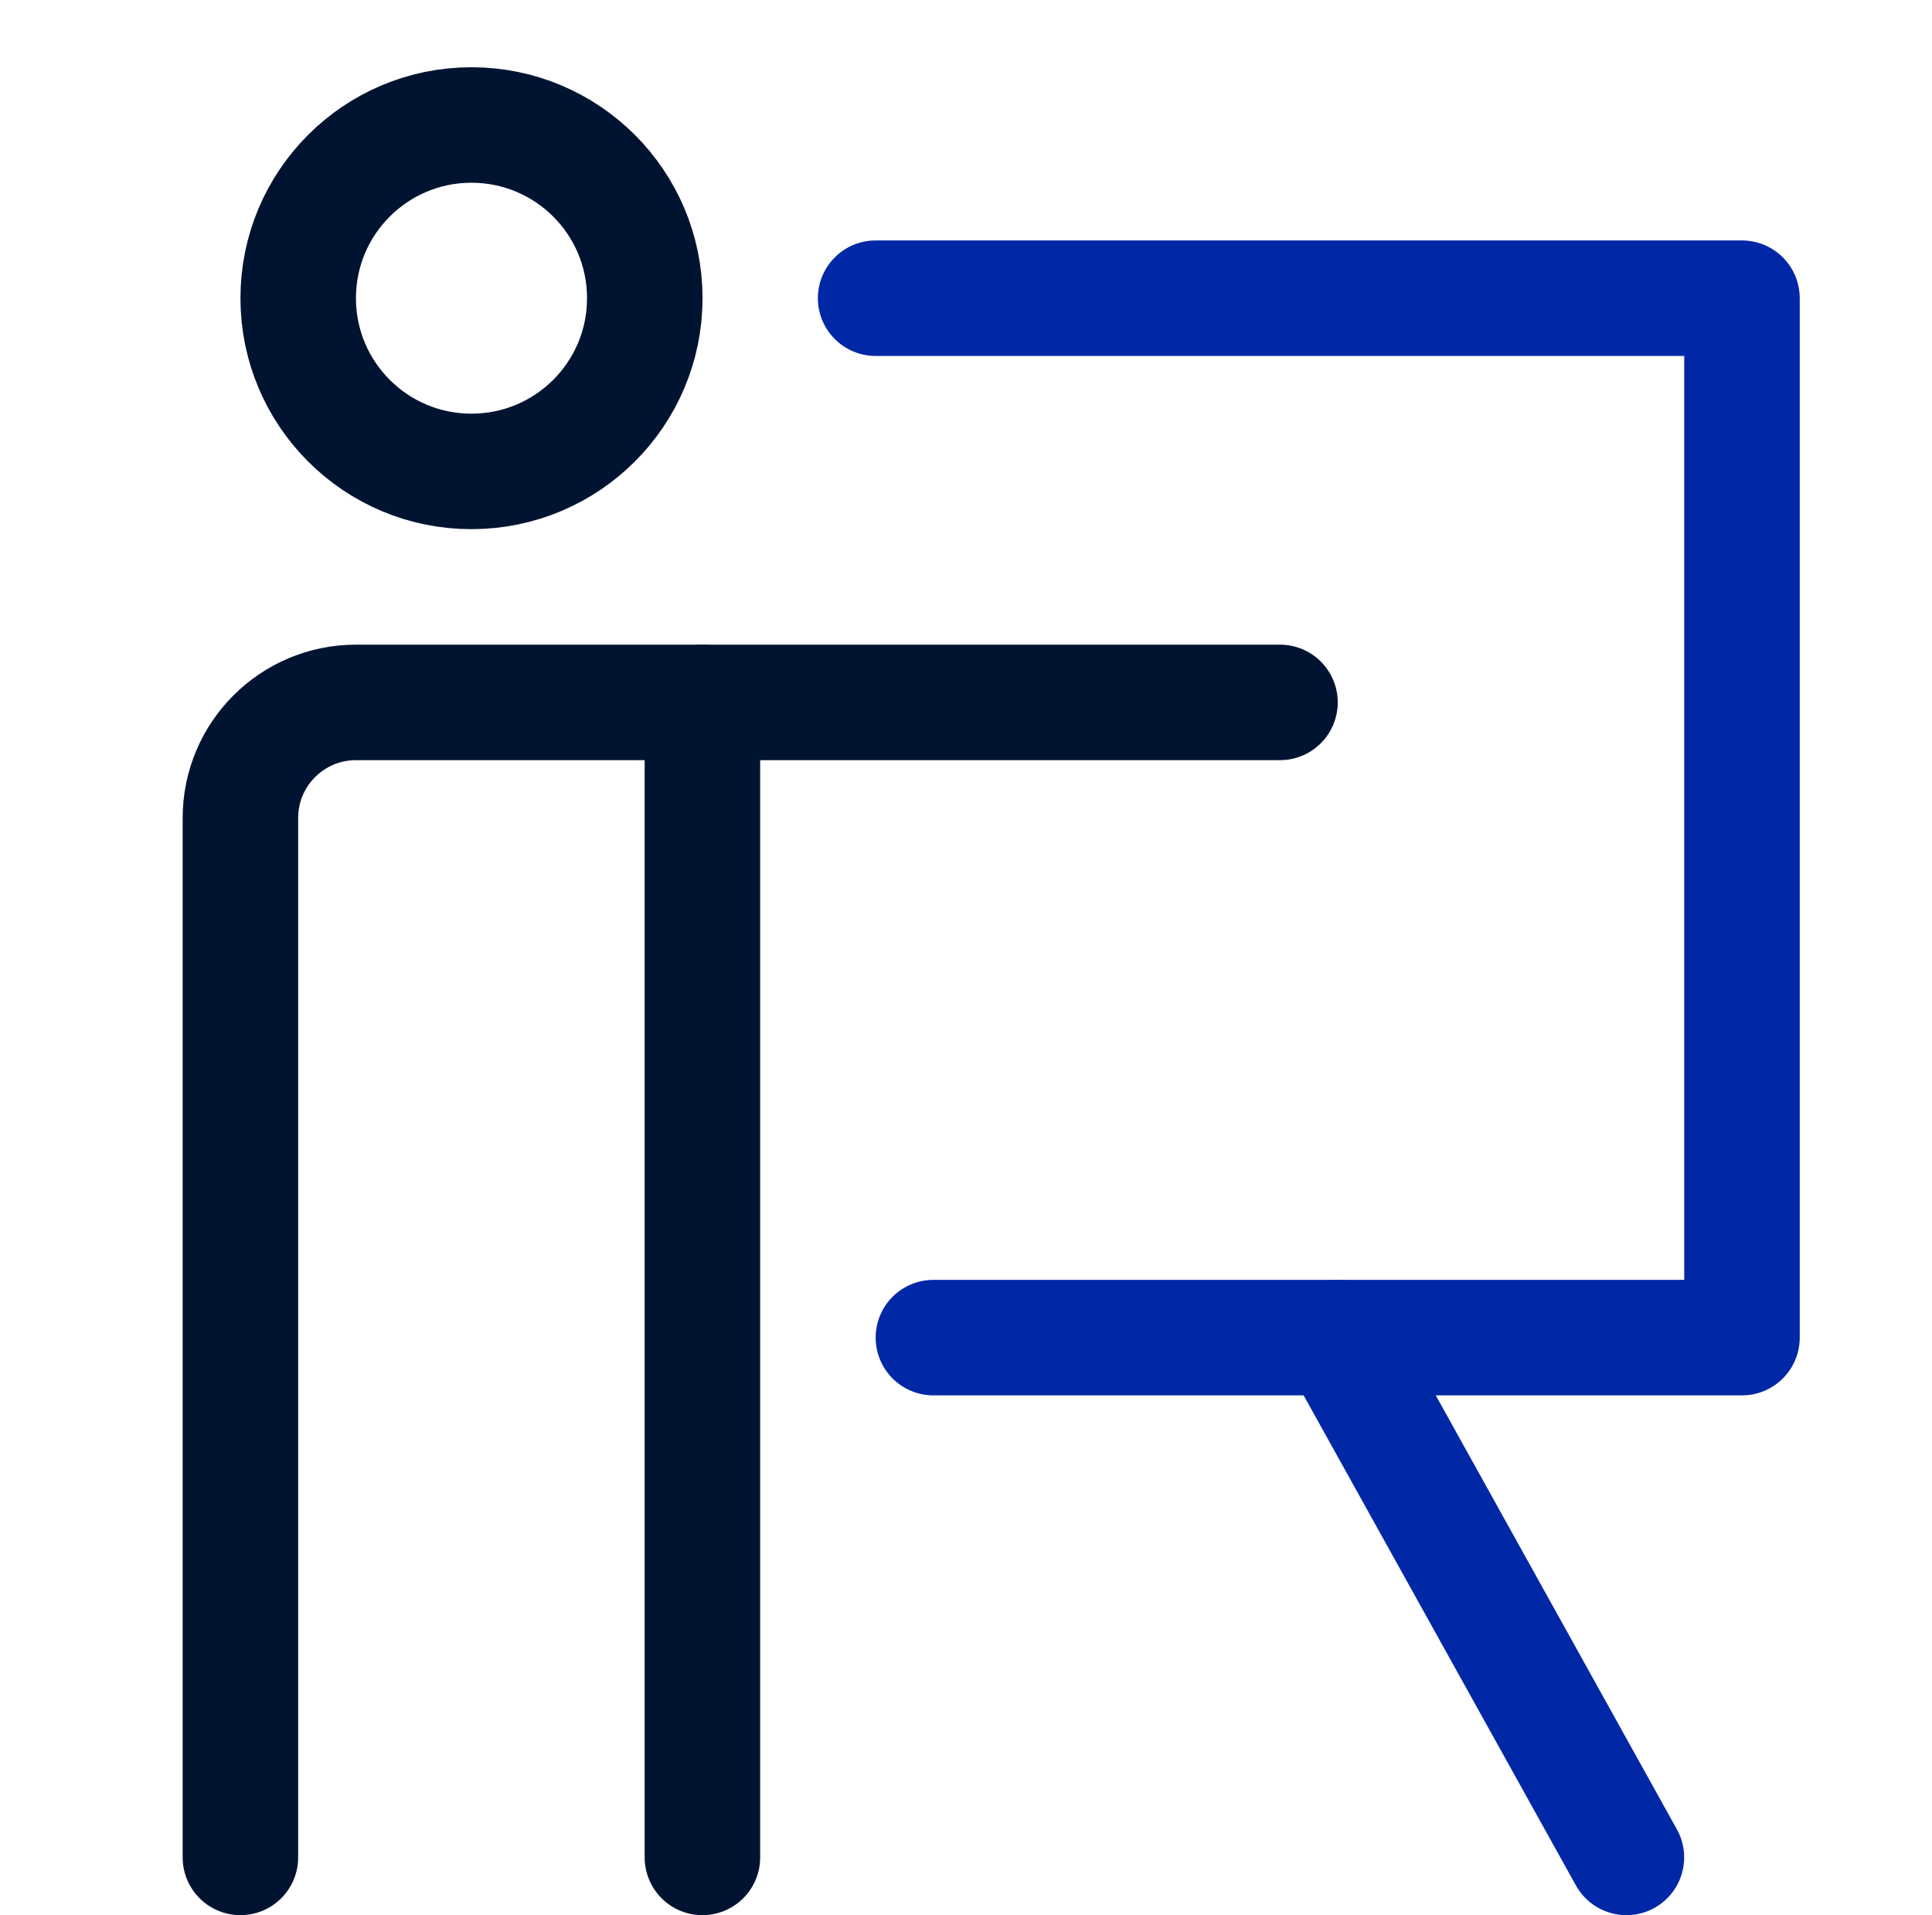
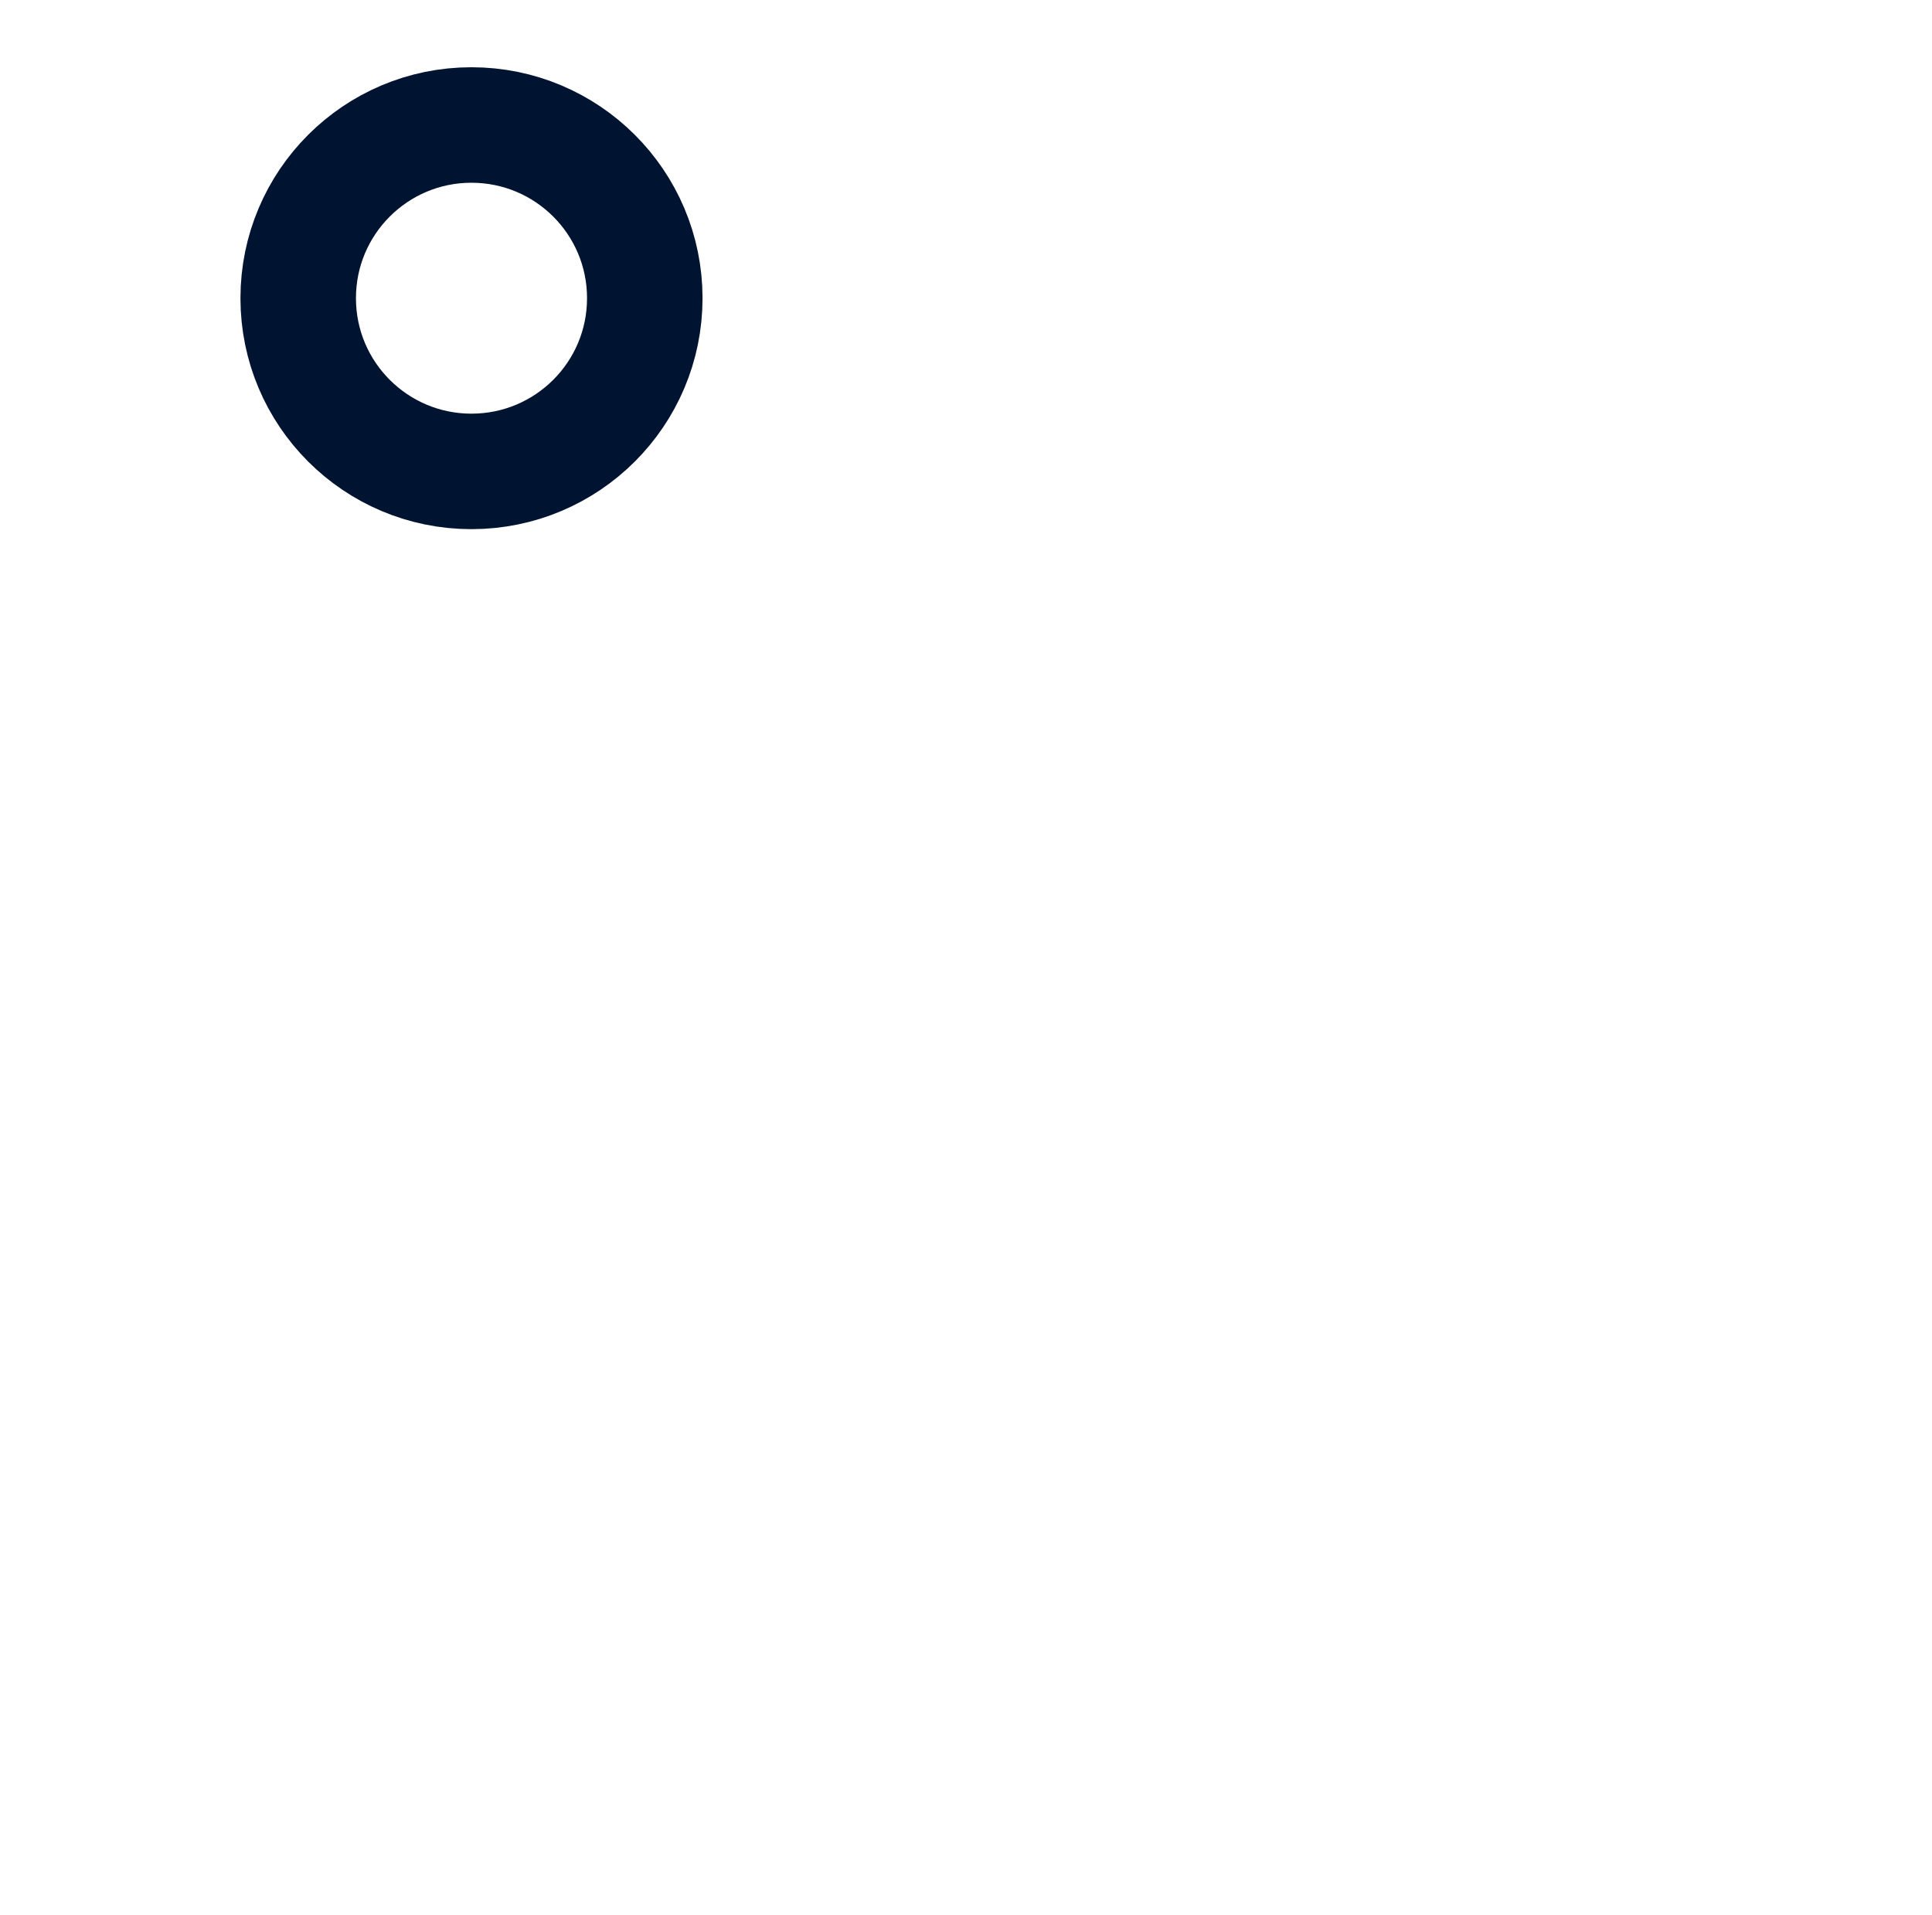
<svg xmlns="http://www.w3.org/2000/svg" width="115" height="114" xml:space="preserve" overflow="hidden">
  <g transform="translate(-3900 -1031)">
    <g>
      <g>
        <g>
          <g>
-             <path d="M3941.81 1072.81 3941.81 1141.56" stroke="#001432" stroke-width="6.875" stroke-linecap="round" stroke-linejoin="round" stroke-miterlimit="10" stroke-opacity="1" fill="none" fill-rule="nonzero" />
-             <path d="M3938.38 1048.75C3938.38 1054.45 3933.76 1059.06 3928.06 1059.06 3922.37 1059.06 3917.75 1054.45 3917.75 1048.75 3917.75 1043.05 3922.37 1038.44 3928.06 1038.44 3933.76 1038.44 3938.38 1043.05 3938.38 1048.75Z" stroke="#001432" stroke-width="6.875" stroke-linecap="round" stroke-linejoin="round" stroke-miterlimit="10" stroke-opacity="1" fill="none" fill-rule="nonzero" />
-             <path d="M3976.19 1072.81 3921.19 1072.81C3917.39 1072.81 3914.31 1075.89 3914.31 1079.69L3914.31 1141.56" stroke="#001432" stroke-width="6.875" stroke-linecap="round" stroke-linejoin="round" stroke-miterlimit="10" stroke-opacity="1" fill="none" fill-rule="nonzero" />
-             <path d="M3952.12 1048.75 4003.69 1048.75 4003.69 1110.62 3955.56 1110.62" stroke="#0027A6" stroke-width="6.875" stroke-linecap="round" stroke-linejoin="round" stroke-miterlimit="10" stroke-opacity="1" fill="none" fill-rule="nonzero" />
-             <path d="M3979.62 1110.62 3996.81 1141.56" stroke="#0027A6" stroke-width="6.875" stroke-linecap="round" stroke-linejoin="round" stroke-miterlimit="10" stroke-opacity="1" fill="none" fill-rule="nonzero" />
+             <path d="M3938.38 1048.75C3938.38 1054.45 3933.76 1059.06 3928.06 1059.06 3922.37 1059.06 3917.75 1054.45 3917.75 1048.75 3917.75 1043.05 3922.37 1038.44 3928.06 1038.44 3933.76 1038.44 3938.38 1043.05 3938.38 1048.75" stroke="#001432" stroke-width="6.875" stroke-linecap="round" stroke-linejoin="round" stroke-miterlimit="10" stroke-opacity="1" fill="none" fill-rule="nonzero" />
          </g>
        </g>
      </g>
    </g>
  </g>
</svg>